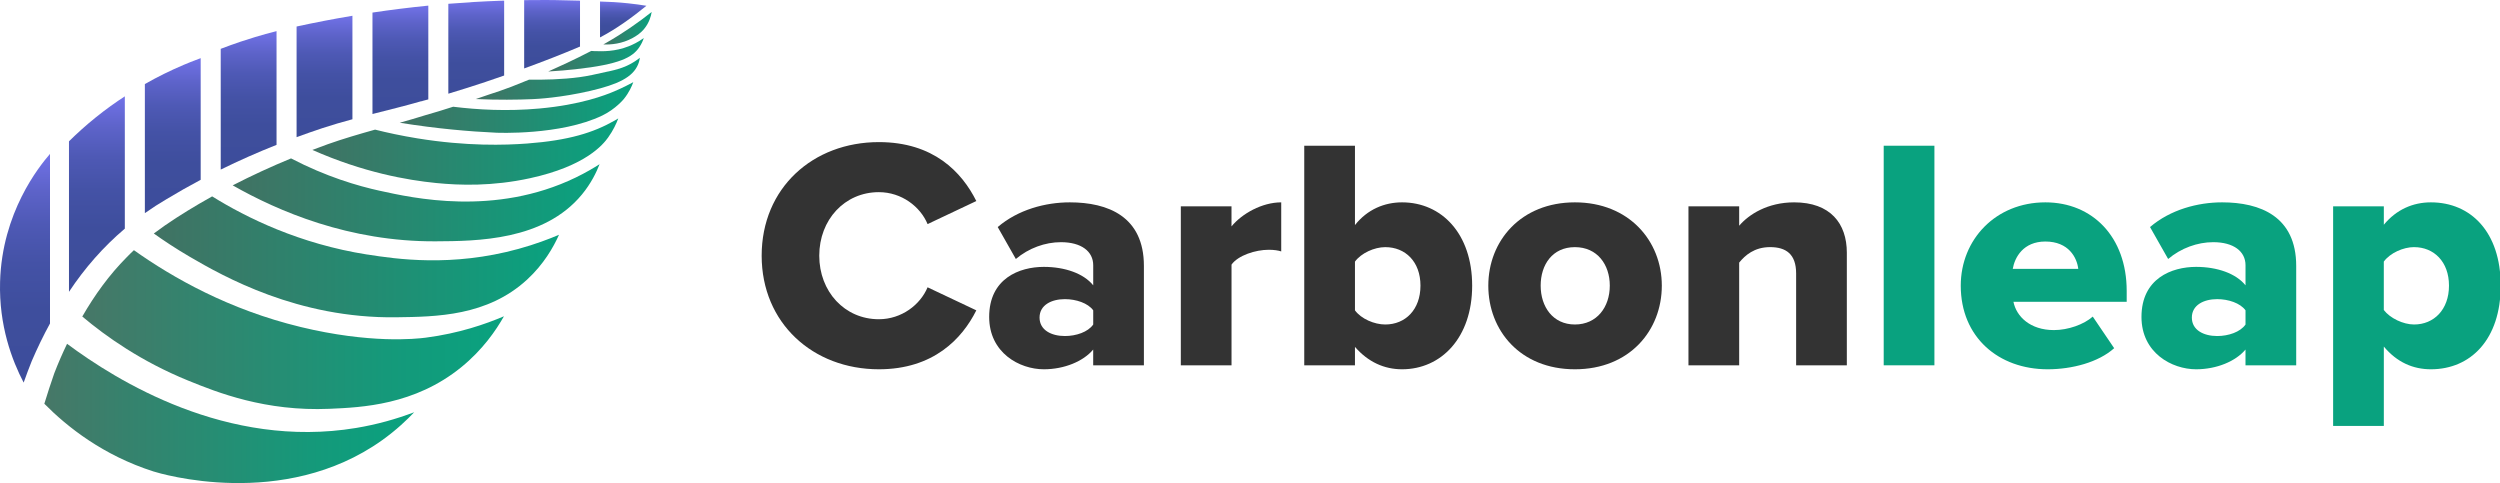
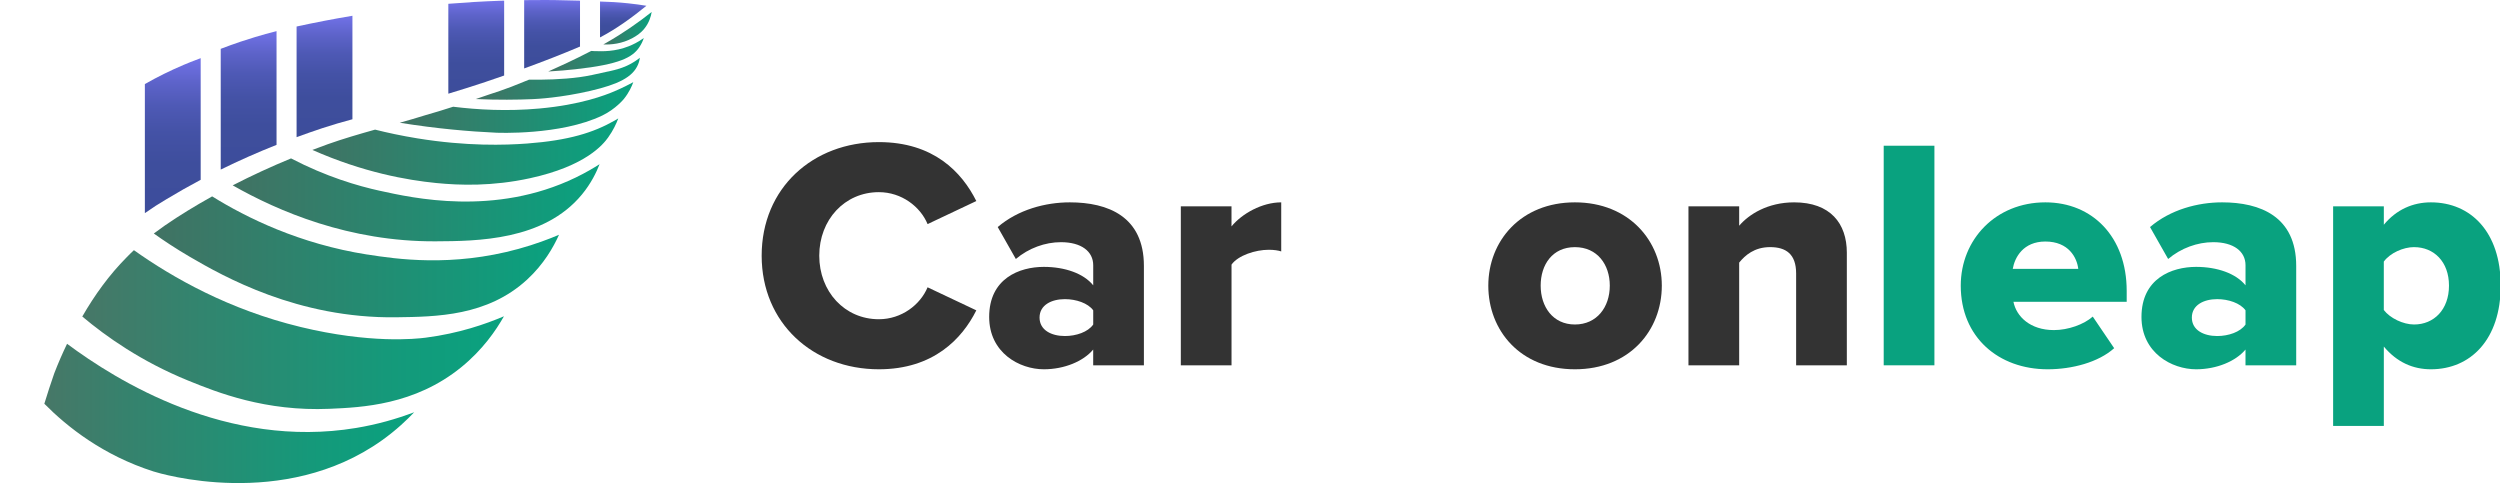
<svg xmlns="http://www.w3.org/2000/svg" width="988" height="191" viewBox="0 0 988 191" fill="none">
  <g clip-path="url(#clip0_345_9625)">
    <path d="M26.51 135.86C24.67 139.68 22.97 143.58 21.44 147.55C20.1 151.4 18.76 155.48 17.52 159.56C26.58 168.73 40.78 179.98 60.69 186.33C62.94 187.05 111.92 201.89 151.03 173.96C156.75 169.87 160.97 165.8 163.68 162.92C156.59 165.61 148.94 167.76 140.73 169.13C89.64 177.61 46.06 150.41 26.51 135.87V135.86Z" fill="url(#paint0_linear_345_9625)" />
    <path d="M118.67 129.19C90.57 122.39 68.41 109.86 52.92 98.87C51.95 99.78 50.99 100.71 50.06 101.68C43.15 108.64 37.41 116.6 32.52 125.09C41.94 133.02 55.79 142.82 74.25 150.36C85.9 155.12 104.9 162.66 130.23 161.56C142.93 161.01 163.85 160.1 182.26 145.15C190.81 138.21 196.07 130.47 199.16 124.99C192 128.05 181.42 131.75 168.22 133.45C164.23 133.96 146.19 135.86 118.68 129.2L118.67 129.19Z" fill="url(#paint1_linear_345_9625)" />
    <path d="M145.16 100.6C118.31 96.37 97.44 86.05 83.84 77.61C82.13 78.56 80.43 79.53 78.74 80.52C72.58 84.16 66.48 87.97 60.79 92.28C64.54 94.96 69.33 98.17 75.02 101.49C88.23 109.2 117.7 125.92 156.57 125.39C172.48 125.18 192.62 124.95 208.32 110.49C214.94 104.39 218.74 97.63 220.92 92.78C217.08 94.42 211.61 96.52 204.88 98.37C178.55 105.61 156.65 102.39 145.16 100.58V100.6Z" fill="url(#paint2_linear_345_9625)" />
    <path d="M150.2 75.42C141.37 73.48 128.95 69.86 115.02 62.6C107.19 65.83 99.48 69.38 91.96 73.25C109.95 83.49 138.01 95.56 172.14 95.37C188.5 95.28 214.89 95.13 229.97 76.88C233.63 72.45 235.73 68.02 236.95 64.89C234.77 66.28 231.56 68.21 227.52 70.16C195.5 85.65 162.8 78.17 150.2 75.41V75.42Z" fill="url(#paint3_linear_345_9625)" />
    <path d="M208.33 56.72C199.73 57.36 184.49 57.87 164.83 54.66C158.59 53.64 153.02 52.43 148.23 51.23C141.85 53.02 135.51 54.87 129.63 56.96C127.56 57.7 125.5 58.46 123.45 59.25C143.53 68.14 160.89 71.19 172.39 72.33C181.66 73.25 194.53 73.69 209.47 70.43C231.58 65.61 238.39 57.04 240.32 54.35C242.39 51.47 243.62 48.73 244.34 46.8C243.99 47.01 243.46 47.33 242.81 47.7C234.54 52.4 224.83 55.48 208.33 56.72Z" fill="url(#paint4_linear_345_9625)" />
    <path d="M213.12 42.89C200.43 44.04 188.69 43.37 179.09 42.18C175.39 43.38 171.68 44.52 167.95 45.57H167.96C164.74 46.58 161.39 47.55 157.98 48.51C172.8 50.89 185.72 51.98 196.17 52.45C196.17 52.45 221.55 53.6 238.03 45.65C243.31 43.1 246.52 39.15 246.52 39.15C248.58 36.62 249.68 34.11 250.28 32.47C248.55 33.41 246.05 34.7 242.93 36.03C239.2 37.62 229.59 41.4 213.11 42.89H213.12Z" fill="url(#paint5_linear_345_9625)" />
    <path d="M240.4 28.23C234.99 29.45 232.29 30.05 229.06 30.49C222.26 31.41 214.85 31.56 209.09 31.48C197.33 36.35 196.79 36.04 188.01 39.15C196.91 39.54 204.5 39.43 210.48 39.18C212.13 39.11 221.52 38.65 233.34 35.9C244.32 33.34 250.08 30.5 252.17 25.46C252.61 24.41 252.79 23.47 252.89 22.83C252.08 23.46 250.78 24.4 249.07 25.32C246.15 26.89 243.65 27.52 240.41 28.25L240.4 28.23Z" fill="url(#paint6_linear_345_9625)" />
    <path d="M235.05 20.21C234.57 20.19 234.11 20.17 233.66 20.13C227.09 23.55 220.44 26.58 216.65 28.26C220.77 28.02 224.38 27.7 227.38 27.37C244.98 25.45 249.91 22.64 252.6 18.74C253.59 17.3 254.13 15.94 254.42 15.04C252.08 16.71 249.97 17.69 248.51 18.27C243.04 20.44 238.16 20.31 235.05 20.2V20.21Z" fill="url(#paint7_linear_345_9625)" />
    <path d="M239.67 16.87C239.26 17.1 238.85 17.34 238.43 17.57C241.58 17.69 245.87 17.3 250.03 15C251.28 14.31 253.17 13.24 254.83 11.09C256.49 8.95 257.23 6.63 257.55 4.72C252.27 8.92 246.33 13.06 239.66 16.87H239.67Z" fill="url(#paint8_linear_345_9625)" />
-     <path d="M12.54 142.71C14.68 137.72 17.1 132.69 19.76 127.84C19.76 105.5 19.76 83.16 19.76 60.82C15.4 65.87 0.8 83.98 0.03 111.38C-0.46 128.69 4.77 142.47 9.35 151.2C10.37 148.32 11.43 145.47 12.54 142.71Z" fill="url(#paint9_linear_345_9625)" />
-     <path d="M49.33 90.37V38.07C45.73 40.41 41.86 43.16 37.86 46.38C33.85 49.61 30.33 52.82 27.26 55.85V115.33C33.51 105.9 40.83 97.56 49.33 90.36V90.37Z" fill="url(#paint10_linear_345_9625)" />
    <path d="M65.9 78.66C70.3 76 74.77 73.47 79.31 71.06V22.98C77.96 23.48 76.62 23.99 75.3 24.52C74.4 24.88 73.5 25.25 72.6 25.63C67.32 27.87 62.19 30.4 57.25 33.22V84.23C60.03 82.27 62.91 80.4 65.91 78.65L65.9 78.66Z" fill="url(#paint11_linear_345_9625)" />
    <path d="M109.29 57.23V12.3C106.42 13.02 103.58 13.81 100.77 14.66C98.87 15.23 96.98 15.83 95.11 16.46C92.46 17.35 89.83 18.3 87.23 19.3V67.02C94.45 63.47 101.82 60.21 109.3 57.24L109.29 57.23Z" fill="url(#paint12_linear_345_9625)" />
    <path d="M127.47 50.62C131.26 49.37 135.23 48.22 139.28 47.13V6.23C131.56 7.52 124.2 8.96 117.21 10.48V54.21C120.61 52.96 124.03 51.76 127.47 50.62Z" fill="url(#paint13_linear_345_9625)" />
-     <path d="M166.37 40.04L167.17 39.93C167 39.9 166.67 39.97 166.54 40H166.56H166.6L166.75 39.95L167.05 39.87C167.8 39.67 168.53 39.47 169.27 39.28V2.22C161.65 2.98 154.29 3.91 147.2 4.97V45.06C153.73 43.4 160.27 41.79 166.38 40.03L166.37 40.04Z" fill="url(#paint14_linear_345_9625)" />
    <path d="M192.2 32.26C194.55 31.47 196.89 30.67 199.24 29.85V0.25C198.69 0.26 198.14 0.28 197.6 0.3C190.61 0.55 183.8 0.96 177.18 1.5V35.14C177.18 35.77 177.18 36.4 177.19 37.03C182.3 35.51 187.21 33.92 192.21 32.27L192.2 32.26Z" fill="url(#paint15_linear_345_9625)" />
    <path d="M229.22 18.4V0.26C226.1 0.15 222.94 0.08 219.74 0.04C218.44 0.02 217.14 0.01 215.83 -5.53469e-05C212.91 -0.01 210.02 -5.53466e-05 207.15 0.05V27.05C214.58 24.35 221.95 21.49 229.22 18.4Z" fill="url(#paint16_linear_345_9625)" />
    <path d="M255.47 2.28C253.21 1.91 250.85 1.58 248.37 1.32C244.37 0.89 240.61 0.68 237.13 0.6V14.79C243.68 11.36 249.71 6.97 255.46 2.29L255.47 2.28Z" fill="url(#paint17_linear_345_9625)" />
    <path d="M301.01 101.05C301.01 74.25 321.31 56.16 347.33 56.16C368.93 56.16 380.12 68 385.84 79.45L366.58 88.56C363.72 81.66 356.3 75.94 347.32 75.94C333.79 75.94 323.77 86.87 323.77 101.05C323.77 115.23 333.79 126.16 347.32 126.16C356.3 126.16 363.71 120.44 366.58 113.54L385.84 122.65C380.25 133.84 368.92 145.94 347.33 145.94C321.31 145.94 301.01 127.72 301.01 101.05Z" fill="#333333" />
    <path d="M432.04 138.13C428.14 142.81 420.59 145.94 412.52 145.94C402.89 145.94 390.92 139.43 390.92 125.25C390.92 110.03 402.89 105.47 412.52 105.47C420.85 105.47 428.26 108.07 432.04 112.76V104.82C432.04 99.36 427.36 95.71 419.29 95.71C413.04 95.71 406.54 98.05 401.46 102.35L394.3 89.73C402.37 82.83 413.17 79.97 422.79 79.97C437.88 79.97 452.07 85.56 452.07 105.08V144.37H432.03V138.12L432.04 138.13ZM432.04 122.64C429.96 119.78 425.27 118.22 420.85 118.22C415.52 118.22 410.83 120.56 410.83 125.51C410.83 130.46 415.51 132.8 420.85 132.8C425.27 132.8 429.96 131.24 432.04 128.25V122.66V122.64Z" fill="#333333" />
    <path d="M466.65 81.53H486.69V89.47C490.85 84.4 498.79 79.97 506.34 79.97V99.36C505.17 98.97 503.48 98.71 501.4 98.71C496.19 98.71 489.3 100.92 486.7 104.57V144.38H466.66V81.54L466.65 81.53Z" fill="#333333" />
-     <path d="M515.44 57.59H535.48V88.95C540.42 82.7 547.19 79.97 554.09 79.97C569.7 79.97 581.8 92.33 581.8 112.89C581.8 133.45 569.57 145.94 554.09 145.94C547.06 145.94 540.69 143.08 535.48 137.09V144.38H515.44V57.59ZM547.45 128.24C555.39 128.24 561.37 122.39 561.37 112.89C561.37 103.39 555.38 97.67 547.45 97.67C543.16 97.67 537.95 100.01 535.48 103.39V122.65C537.95 126.03 543.16 128.24 547.45 128.24Z" fill="#333333" />
    <path d="M588.18 112.89C588.18 95.19 601.06 79.97 622.4 79.97C643.74 79.97 656.75 95.19 656.75 112.89C656.75 130.59 644 145.94 622.4 145.94C600.8 145.94 588.18 130.59 588.18 112.89ZM636.19 112.89C636.19 104.56 631.25 97.67 622.4 97.67C613.55 97.67 608.87 104.57 608.87 112.89C608.87 121.21 613.68 128.24 622.4 128.24C631.12 128.24 636.19 121.34 636.19 112.89Z" fill="#333333" />
    <path d="M709.83 108.07C709.83 100.39 705.8 97.66 699.55 97.66C693.3 97.66 689.66 100.91 687.32 103.78V144.37H667.28V81.53H687.32V89.21C691.09 84.79 698.51 79.97 709.05 79.97C723.36 79.97 729.87 88.3 729.87 99.88V144.38H709.83V108.08V108.07Z" fill="#333333" />
    <path d="M744.44 57.59H764.48V144.37H744.44V57.59Z" fill="#09A27F" />
    <path d="M808.33 79.97C826.94 79.97 840.47 93.63 840.47 114.97V119.26H795.71C796.88 125.11 802.35 130.45 811.71 130.45C817.3 130.45 823.55 128.24 827.06 125.12L835.52 137.61C829.27 143.2 818.87 145.94 809.24 145.94C789.85 145.94 774.89 133.32 774.89 112.89C774.89 94.67 788.68 79.97 808.33 79.97ZM795.44 106.25H821.33C820.81 101.83 817.56 95.45 808.32 95.45C799.6 95.45 796.22 101.7 795.44 106.25Z" fill="#09A27F" />
    <path d="M887.43 138.13C883.53 142.81 875.98 145.94 867.91 145.94C858.28 145.94 846.31 139.43 846.31 125.25C846.31 110.03 858.28 105.47 867.91 105.47C876.24 105.47 883.65 108.07 887.43 112.76V104.82C887.43 99.36 882.75 95.71 874.68 95.71C868.43 95.71 861.93 98.05 856.85 102.35L849.69 89.73C857.76 82.83 868.56 79.97 878.18 79.97C893.27 79.97 907.46 85.56 907.46 105.08V144.37H887.42V138.12L887.43 138.13ZM887.43 122.64C885.35 119.78 880.66 118.22 876.24 118.22C870.91 118.22 866.22 120.56 866.22 125.51C866.22 130.46 870.9 132.8 876.24 132.8C880.66 132.8 885.35 131.24 887.43 128.25V122.66V122.64Z" fill="#09A27F" />
    <path d="M922.05 168.31V81.53H942.09V88.82C947.03 82.83 953.54 79.97 960.7 79.97C976.44 79.97 988.28 91.68 988.28 112.89C988.28 134.1 976.44 145.94 960.7 145.94C953.67 145.94 947.3 143.21 942.09 136.96V168.32H922.05V168.31ZM954.05 97.66C949.76 97.66 944.55 100 942.08 103.38V122.51C944.55 125.76 949.76 128.24 954.05 128.24C961.86 128.24 967.84 122.39 967.84 112.89C967.84 103.39 961.85 97.67 954.05 97.67V97.66Z" fill="#09A27F" />
  </g>
  <defs>
    <linearGradient id="paint0_linear_345_9625" x1="17.51" y1="163.38" x2="163.67" y2="163.38" gradientUnits="userSpaceOnUse">
      <stop stop-color="#477767" />
      <stop offset="0.22" stop-color="#36826D" />
      <stop offset="0.72" stop-color="#15997A" />
      <stop offset="1" stop-color="#09A27F" />
    </linearGradient>
    <linearGradient id="paint1_linear_345_9625" x1="32.52" y1="130.27" x2="199.16" y2="130.27" gradientUnits="userSpaceOnUse">
      <stop stop-color="#477767" />
      <stop offset="0.22" stop-color="#36826D" />
      <stop offset="0.72" stop-color="#15997A" />
      <stop offset="1" stop-color="#09A27F" />
    </linearGradient>
    <linearGradient id="paint2_linear_345_9625" x1="60.79" y1="101.51" x2="220.92" y2="101.51" gradientUnits="userSpaceOnUse">
      <stop stop-color="#417263" />
      <stop offset="1" stop-color="#09A27F" />
    </linearGradient>
    <linearGradient id="paint3_linear_345_9625" x1="91.96" y1="78.99" x2="236.95" y2="78.99" gradientUnits="userSpaceOnUse">
      <stop stop-color="#417263" />
      <stop offset="1" stop-color="#09A27F" />
    </linearGradient>
    <linearGradient id="paint4_linear_345_9625" x1="123.45" y1="59.91" x2="244.34" y2="59.91" gradientUnits="userSpaceOnUse">
      <stop stop-color="#417263" />
      <stop offset="1" stop-color="#09A27F" />
    </linearGradient>
    <linearGradient id="paint5_linear_345_9625" x1="157.99" y1="42.49" x2="250.29" y2="42.49" gradientUnits="userSpaceOnUse">
      <stop stop-color="#417263" />
      <stop offset="1" stop-color="#09A27F" />
    </linearGradient>
    <linearGradient id="paint6_linear_345_9625" x1="188.01" y1="31.11" x2="252.88" y2="31.11" gradientUnits="userSpaceOnUse">
      <stop stop-color="#417263" />
      <stop offset="1" stop-color="#09A27F" />
    </linearGradient>
    <linearGradient id="paint7_linear_345_9625" x1="216.65" y1="21.65" x2="254.42" y2="21.65" gradientUnits="userSpaceOnUse">
      <stop stop-color="#417263" />
      <stop offset="1" stop-color="#09A27F" />
    </linearGradient>
    <linearGradient id="paint8_linear_345_9625" x1="238.43" y1="11.15" x2="257.55" y2="11.15" gradientUnits="userSpaceOnUse">
      <stop stop-color="#417263" />
      <stop offset="1" stop-color="#09A27F" />
    </linearGradient>
    <linearGradient id="paint9_linear_345_9625" x1="9.88" y1="151.2" x2="9.88" y2="60.82" gradientUnits="userSpaceOnUse">
      <stop stop-color="#3D4D9B" />
      <stop offset="0.32" stop-color="#3E4E9D" />
      <stop offset="0.52" stop-color="#4452A6" />
      <stop offset="0.69" stop-color="#4E59B5" />
      <stop offset="0.84" stop-color="#5D63C9" />
      <stop offset="0.98" stop-color="#6F70E4" />
      <stop offset="1" stop-color="#7272E8" />
    </linearGradient>
    <linearGradient id="paint10_linear_345_9625" x1="38.3" y1="115.33" x2="38.3" y2="38.06" gradientUnits="userSpaceOnUse">
      <stop stop-color="#3D4D9B" />
      <stop offset="0.32" stop-color="#3E4E9D" />
      <stop offset="0.52" stop-color="#4452A6" />
      <stop offset="0.69" stop-color="#4E59B5" />
      <stop offset="0.84" stop-color="#5D63C9" />
      <stop offset="0.98" stop-color="#6F70E4" />
      <stop offset="1" stop-color="#7272E8" />
    </linearGradient>
    <linearGradient id="paint11_linear_345_9625" x1="68.28" y1="84.24" x2="68.28" y2="22.98" gradientUnits="userSpaceOnUse">
      <stop stop-color="#3D4D9B" />
      <stop offset="0.32" stop-color="#3E4E9D" />
      <stop offset="0.52" stop-color="#4452A6" />
      <stop offset="0.69" stop-color="#4E59B5" />
      <stop offset="0.84" stop-color="#5D63C9" />
      <stop offset="0.98" stop-color="#6F70E4" />
      <stop offset="1" stop-color="#7272E8" />
    </linearGradient>
    <linearGradient id="paint12_linear_345_9625" x1="98.26" y1="67.01" x2="98.26" y2="12.3" gradientUnits="userSpaceOnUse">
      <stop stop-color="#3D4D9B" />
      <stop offset="0.32" stop-color="#3E4E9D" />
      <stop offset="0.52" stop-color="#4452A6" />
      <stop offset="0.69" stop-color="#4E59B5" />
      <stop offset="0.84" stop-color="#5D63C9" />
      <stop offset="0.98" stop-color="#6F70E4" />
      <stop offset="1" stop-color="#7272E8" />
    </linearGradient>
    <linearGradient id="paint13_linear_345_9625" x1="128.24" y1="54.21" x2="128.24" y2="6.23" gradientUnits="userSpaceOnUse">
      <stop stop-color="#3D4D9B" />
      <stop offset="0.32" stop-color="#3E4E9D" />
      <stop offset="0.52" stop-color="#4452A6" />
      <stop offset="0.69" stop-color="#4E59B5" />
      <stop offset="0.84" stop-color="#5D63C9" />
      <stop offset="0.98" stop-color="#6F70E4" />
      <stop offset="1" stop-color="#7272E8" />
    </linearGradient>
    <linearGradient id="paint14_linear_345_9625" x1="158.22" y1="45.06" x2="158.22" y2="2.22" gradientUnits="userSpaceOnUse">
      <stop stop-color="#3D4D9B" />
      <stop offset="0.32" stop-color="#3E4E9D" />
      <stop offset="0.52" stop-color="#4452A6" />
      <stop offset="0.69" stop-color="#4E59B5" />
      <stop offset="0.84" stop-color="#5D63C9" />
      <stop offset="0.98" stop-color="#6F70E4" />
      <stop offset="1" stop-color="#7272E8" />
    </linearGradient>
    <linearGradient id="paint15_linear_345_9625" x1="188.21" y1="37.03" x2="188.21" y2="0.25" gradientUnits="userSpaceOnUse">
      <stop stop-color="#3D4D9B" />
      <stop offset="0.32" stop-color="#3E4E9D" />
      <stop offset="0.52" stop-color="#4452A6" />
      <stop offset="0.69" stop-color="#4E59B5" />
      <stop offset="0.84" stop-color="#5D63C9" />
      <stop offset="0.98" stop-color="#6F70E4" />
      <stop offset="1" stop-color="#7272E8" />
    </linearGradient>
    <linearGradient id="paint16_linear_345_9625" x1="218.19" y1="27.05" x2="218.19" y2="-5.42345e-05" gradientUnits="userSpaceOnUse">
      <stop stop-color="#3D4D9B" />
      <stop offset="0.32" stop-color="#3E4E9D" />
      <stop offset="0.52" stop-color="#4452A6" />
      <stop offset="0.69" stop-color="#4E59B5" />
      <stop offset="0.84" stop-color="#5D63C9" />
      <stop offset="0.98" stop-color="#6F70E4" />
      <stop offset="1" stop-color="#7272E8" />
    </linearGradient>
    <linearGradient id="paint17_linear_345_9625" x1="246.3" y1="14.78" x2="246.3" y2="0.6" gradientUnits="userSpaceOnUse">
      <stop stop-color="#3D4D9B" />
      <stop offset="0.32" stop-color="#3E4E9D" />
      <stop offset="0.52" stop-color="#4452A6" />
      <stop offset="0.69" stop-color="#4E59B5" />
      <stop offset="0.84" stop-color="#5D63C9" />
      <stop offset="0.98" stop-color="#6F70E4" />
      <stop offset="1" stop-color="#7272E8" />
    </linearGradient>
    <clipPath id="clip0_345_9625">
      <rect width="988" height="191" fill="white" />
    </clipPath>
  </defs>
</svg>